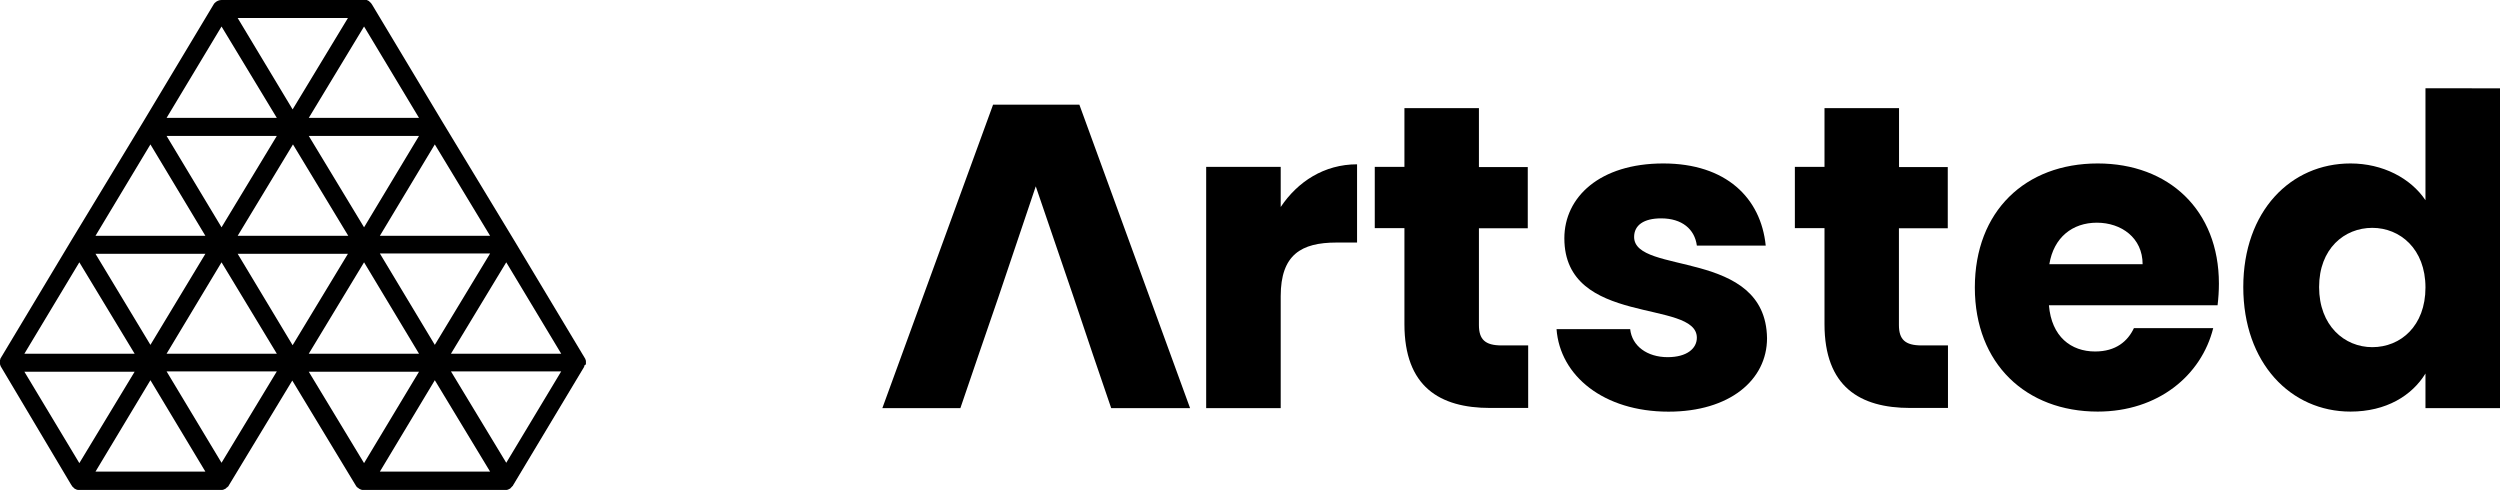
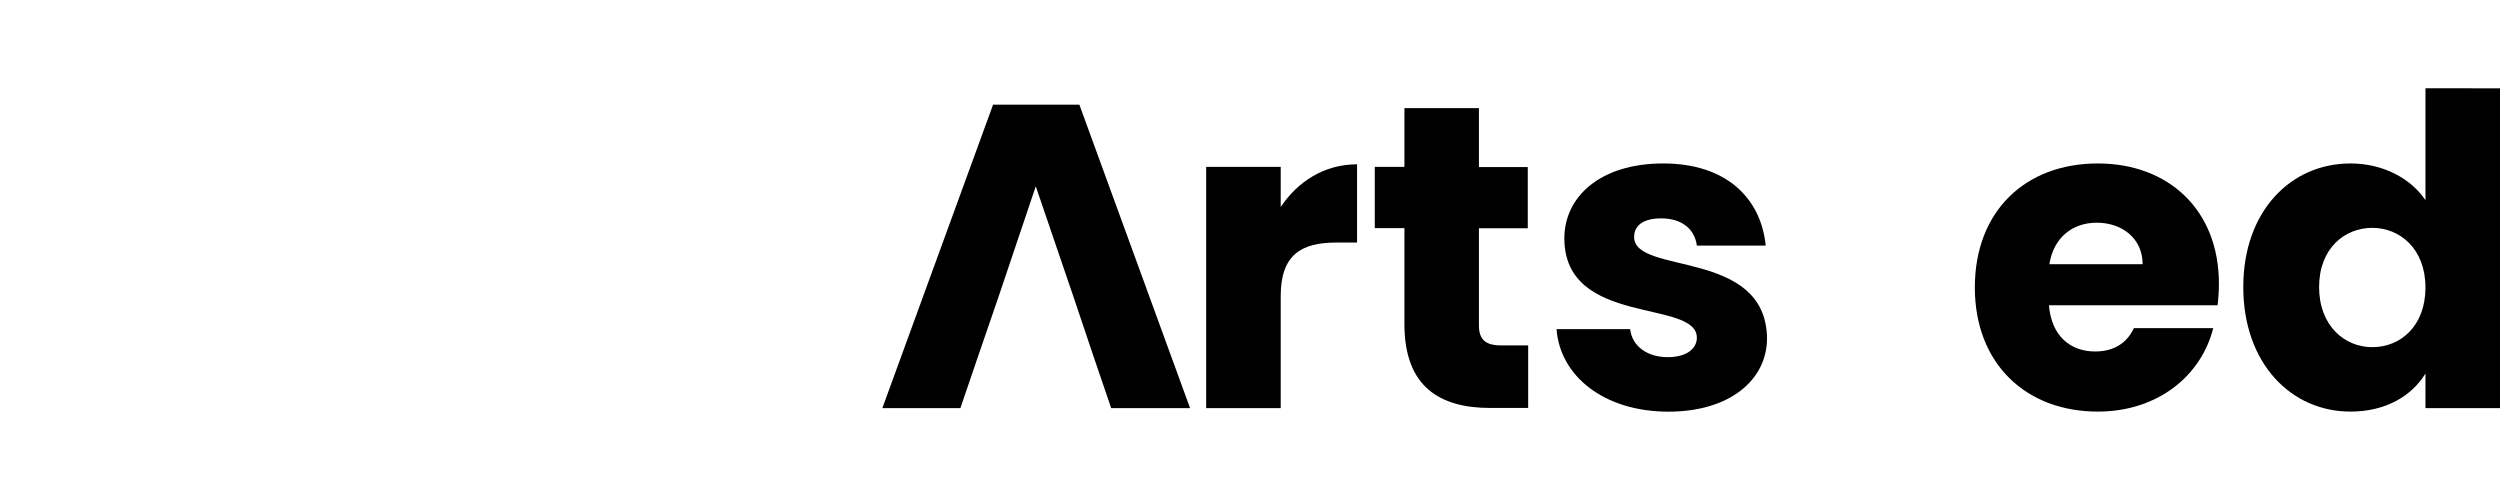
<svg xmlns="http://www.w3.org/2000/svg" width="170" height="34" viewBox="0 0 170 34" fill="none">
  <path d="M80.925 27.752H75.561L74.316 24.106L73.012 20.227L70.432 12.671L67.885 20.227L66.551 24.106L65.306 27.752H60L67.529 7.117H73.397L80.925 27.752Z" fill="black" />
  <path d="M87.088 14.076V11.349H82.02V27.752H87.088V20.139C87.088 17.317 88.488 16.493 90.881 16.493H92.28V11.173C90.05 11.173 88.243 12.348 87.088 14.076Z" fill="black" />
  <path d="M102.109 23.489C100.982 23.489 100.567 23.079 100.567 22.101V15.524H103.888V11.36H100.567V7.351H95.501V11.349H93.484V15.513H95.501V22.038C95.501 26.3 97.901 27.741 101.332 27.741H103.916V23.489H102.109Z" fill="black" />
  <path d="M111.12 16.112C111.12 15.318 111.771 14.849 112.956 14.849C114.378 14.849 115.239 15.582 115.386 16.7H120.069C119.743 13.461 117.373 11.115 113.105 11.115C108.778 11.115 106.376 13.408 106.376 16.204C106.376 22.231 115.386 20.32 115.386 22.966C115.386 23.7 114.705 24.287 113.401 24.287C112.002 24.287 110.971 23.524 110.852 22.379H105.844C106.078 25.552 109.044 27.993 113.459 27.993C117.609 27.993 120.158 25.846 120.158 22.994C120.069 16.875 111.12 18.728 111.12 16.112Z" fill="black" />
-   <path d="M130.668 23.489C129.542 23.489 129.127 23.079 129.127 22.101V15.524H132.448V11.36H129.134V7.351H124.066V11.349H122.051V15.513H124.066V22.038C124.066 26.3 126.468 27.741 129.896 27.741H132.462V23.489H130.668Z" fill="black" />
  <path d="M150.886 19.286C150.886 14.289 147.476 11.115 142.645 11.115C137.727 11.115 134.289 14.354 134.289 19.552C134.289 24.75 137.787 27.988 142.645 27.988C146.764 27.988 149.698 25.518 150.498 22.314H145.106C144.691 23.195 143.891 23.901 142.468 23.901C140.836 23.901 139.504 22.901 139.327 20.757H150.795C150.854 20.269 150.885 19.777 150.886 19.286ZM139.355 17.965C139.653 16.142 140.927 15.143 142.587 15.143C144.248 15.143 145.698 16.17 145.698 17.965H139.355Z" fill="black" />
-   <path d="M164.932 6V13.613C163.924 12.114 162.026 11.115 159.834 11.115C155.773 11.115 152.543 14.353 152.543 19.521C152.543 24.689 155.773 27.988 159.834 27.988C162.264 27.988 164.013 26.901 164.932 25.399V27.752H170V6.007L164.932 6ZM161.315 23.607C159.418 23.607 157.699 22.138 157.699 19.521C157.699 16.905 159.418 15.494 161.315 15.494C163.211 15.494 164.932 16.935 164.932 19.551C164.932 22.168 163.241 23.607 161.315 23.607Z" fill="black" />
-   <path d="M39.843 24.745C39.843 24.722 39.843 24.699 39.843 24.676C39.843 24.653 39.843 24.63 39.843 24.607C39.843 24.584 39.843 24.561 39.843 24.537C39.843 24.514 39.82 24.491 39.82 24.468C39.82 24.445 39.797 24.422 39.797 24.399L34.986 16.381L30.104 8.318L25.293 0.3C25.27 0.277 25.247 0.254 25.247 0.231C25.223 0.208 25.223 0.185 25.2 0.185C25.177 0.162 25.153 0.139 25.13 0.116C25.107 0.092 25.107 0.092 25.083 0.069C25.06 0.046 25.013 0.046 24.99 0.023C24.966 0.023 24.966 0 24.943 0C24.873 0 24.803 0 24.756 0H15.064C14.9 0 14.737 0.069 14.62 0.185L14.597 0.208C14.573 0.231 14.55 0.254 14.527 0.3L9.716 8.318L4.858 16.335L0.047 24.352C0.023 24.376 0.023 24.399 0.023 24.422C0.023 24.445 0 24.468 0 24.491C0 24.514 0 24.537 0 24.561C0 24.584 0 24.607 0 24.63C0 24.653 0 24.676 0 24.699C0 24.722 0 24.745 0 24.768C0 24.791 0.023 24.815 0.023 24.838C0.023 24.861 0.047 24.884 0.047 24.907L4.858 32.994C4.881 33.017 4.905 33.04 4.905 33.063C4.928 33.086 4.928 33.109 4.951 33.109C4.975 33.132 4.998 33.156 5.021 33.179C5.045 33.202 5.045 33.202 5.068 33.225C5.091 33.248 5.138 33.248 5.161 33.271C5.185 33.271 5.185 33.294 5.208 33.294C5.255 33.317 5.325 33.317 5.372 33.317H15.04C15.087 33.317 15.157 33.317 15.204 33.294C15.227 33.294 15.227 33.271 15.251 33.271C15.274 33.248 15.321 33.248 15.344 33.225C15.367 33.225 15.367 33.202 15.391 33.179C15.414 33.156 15.438 33.132 15.461 33.132C15.484 33.109 15.484 33.086 15.508 33.086C15.531 33.063 15.554 33.04 15.554 33.017L19.875 25.878L24.196 33.017C24.219 33.04 24.219 33.063 24.242 33.086C24.266 33.109 24.266 33.132 24.289 33.132C24.312 33.156 24.336 33.179 24.359 33.179C24.383 33.202 24.383 33.202 24.406 33.225C24.429 33.248 24.476 33.248 24.499 33.271C24.523 33.271 24.523 33.294 24.546 33.294C24.593 33.317 24.663 33.317 24.709 33.317H34.378C34.425 33.317 34.495 33.317 34.542 33.294C34.565 33.294 34.565 33.271 34.589 33.271C34.612 33.248 34.659 33.248 34.682 33.225C34.705 33.225 34.705 33.202 34.729 33.179C34.752 33.156 34.775 33.132 34.799 33.109C34.822 33.086 34.822 33.063 34.845 33.063C34.869 33.04 34.892 33.017 34.892 32.994L39.703 24.976C39.727 24.953 39.727 24.93 39.727 24.907C39.727 24.884 39.75 24.861 39.75 24.838C39.843 24.791 39.843 24.768 39.843 24.745ZM19.898 23.475L16.162 17.259H23.659L19.898 23.475ZM16.162 16.035L19.922 9.82L23.682 16.035H16.162ZM29.567 23.451L25.831 17.236H33.327L29.567 23.451ZM24.756 15.457L20.996 9.242H28.493L24.756 15.457ZM19.898 7.44L16.162 1.225H23.659L19.898 7.44ZM15.064 15.457L11.327 9.242H18.824L15.064 15.457ZM10.229 23.451L6.493 17.259H13.966L10.229 23.451ZM10.229 25.854L13.966 32.07H6.493L10.229 25.854ZM15.064 17.837L18.824 24.052H11.327L15.064 17.837ZM24.756 17.837L28.493 24.052H20.996L24.756 17.837ZM29.567 25.854L33.327 32.07H25.831L29.567 25.854ZM34.425 17.837L38.162 24.052H30.665L34.425 17.837ZM25.831 16.035L29.567 9.82L33.327 16.035H25.831ZM20.996 8.017L24.756 1.802L28.493 8.017H20.996ZM15.064 1.802L18.824 8.017H11.327L15.064 1.802ZM10.229 9.82L13.966 16.035H6.493L10.229 9.82ZM5.395 17.837L9.155 24.052H1.658L5.395 17.837ZM9.155 25.277L5.395 31.492L1.658 25.277H9.155ZM15.064 31.469L11.327 25.254H18.824L15.064 31.469ZM28.493 25.277L24.756 31.492L20.996 25.277H28.493ZM34.425 31.469L30.665 25.254H38.162L34.425 31.469Z" fill="black" />
+   <path d="M164.932 6V13.613C163.924 12.114 162.026 11.115 159.834 11.115C155.773 11.115 152.543 14.353 152.543 19.521C152.543 24.689 155.773 27.988 159.834 27.988C162.264 27.988 164.013 26.901 164.932 25.399V27.752H170V6.007L164.932 6M161.315 23.607C159.418 23.607 157.699 22.138 157.699 19.521C157.699 16.905 159.418 15.494 161.315 15.494C163.211 15.494 164.932 16.935 164.932 19.551C164.932 22.168 163.241 23.607 161.315 23.607Z" fill="black" />
</svg>